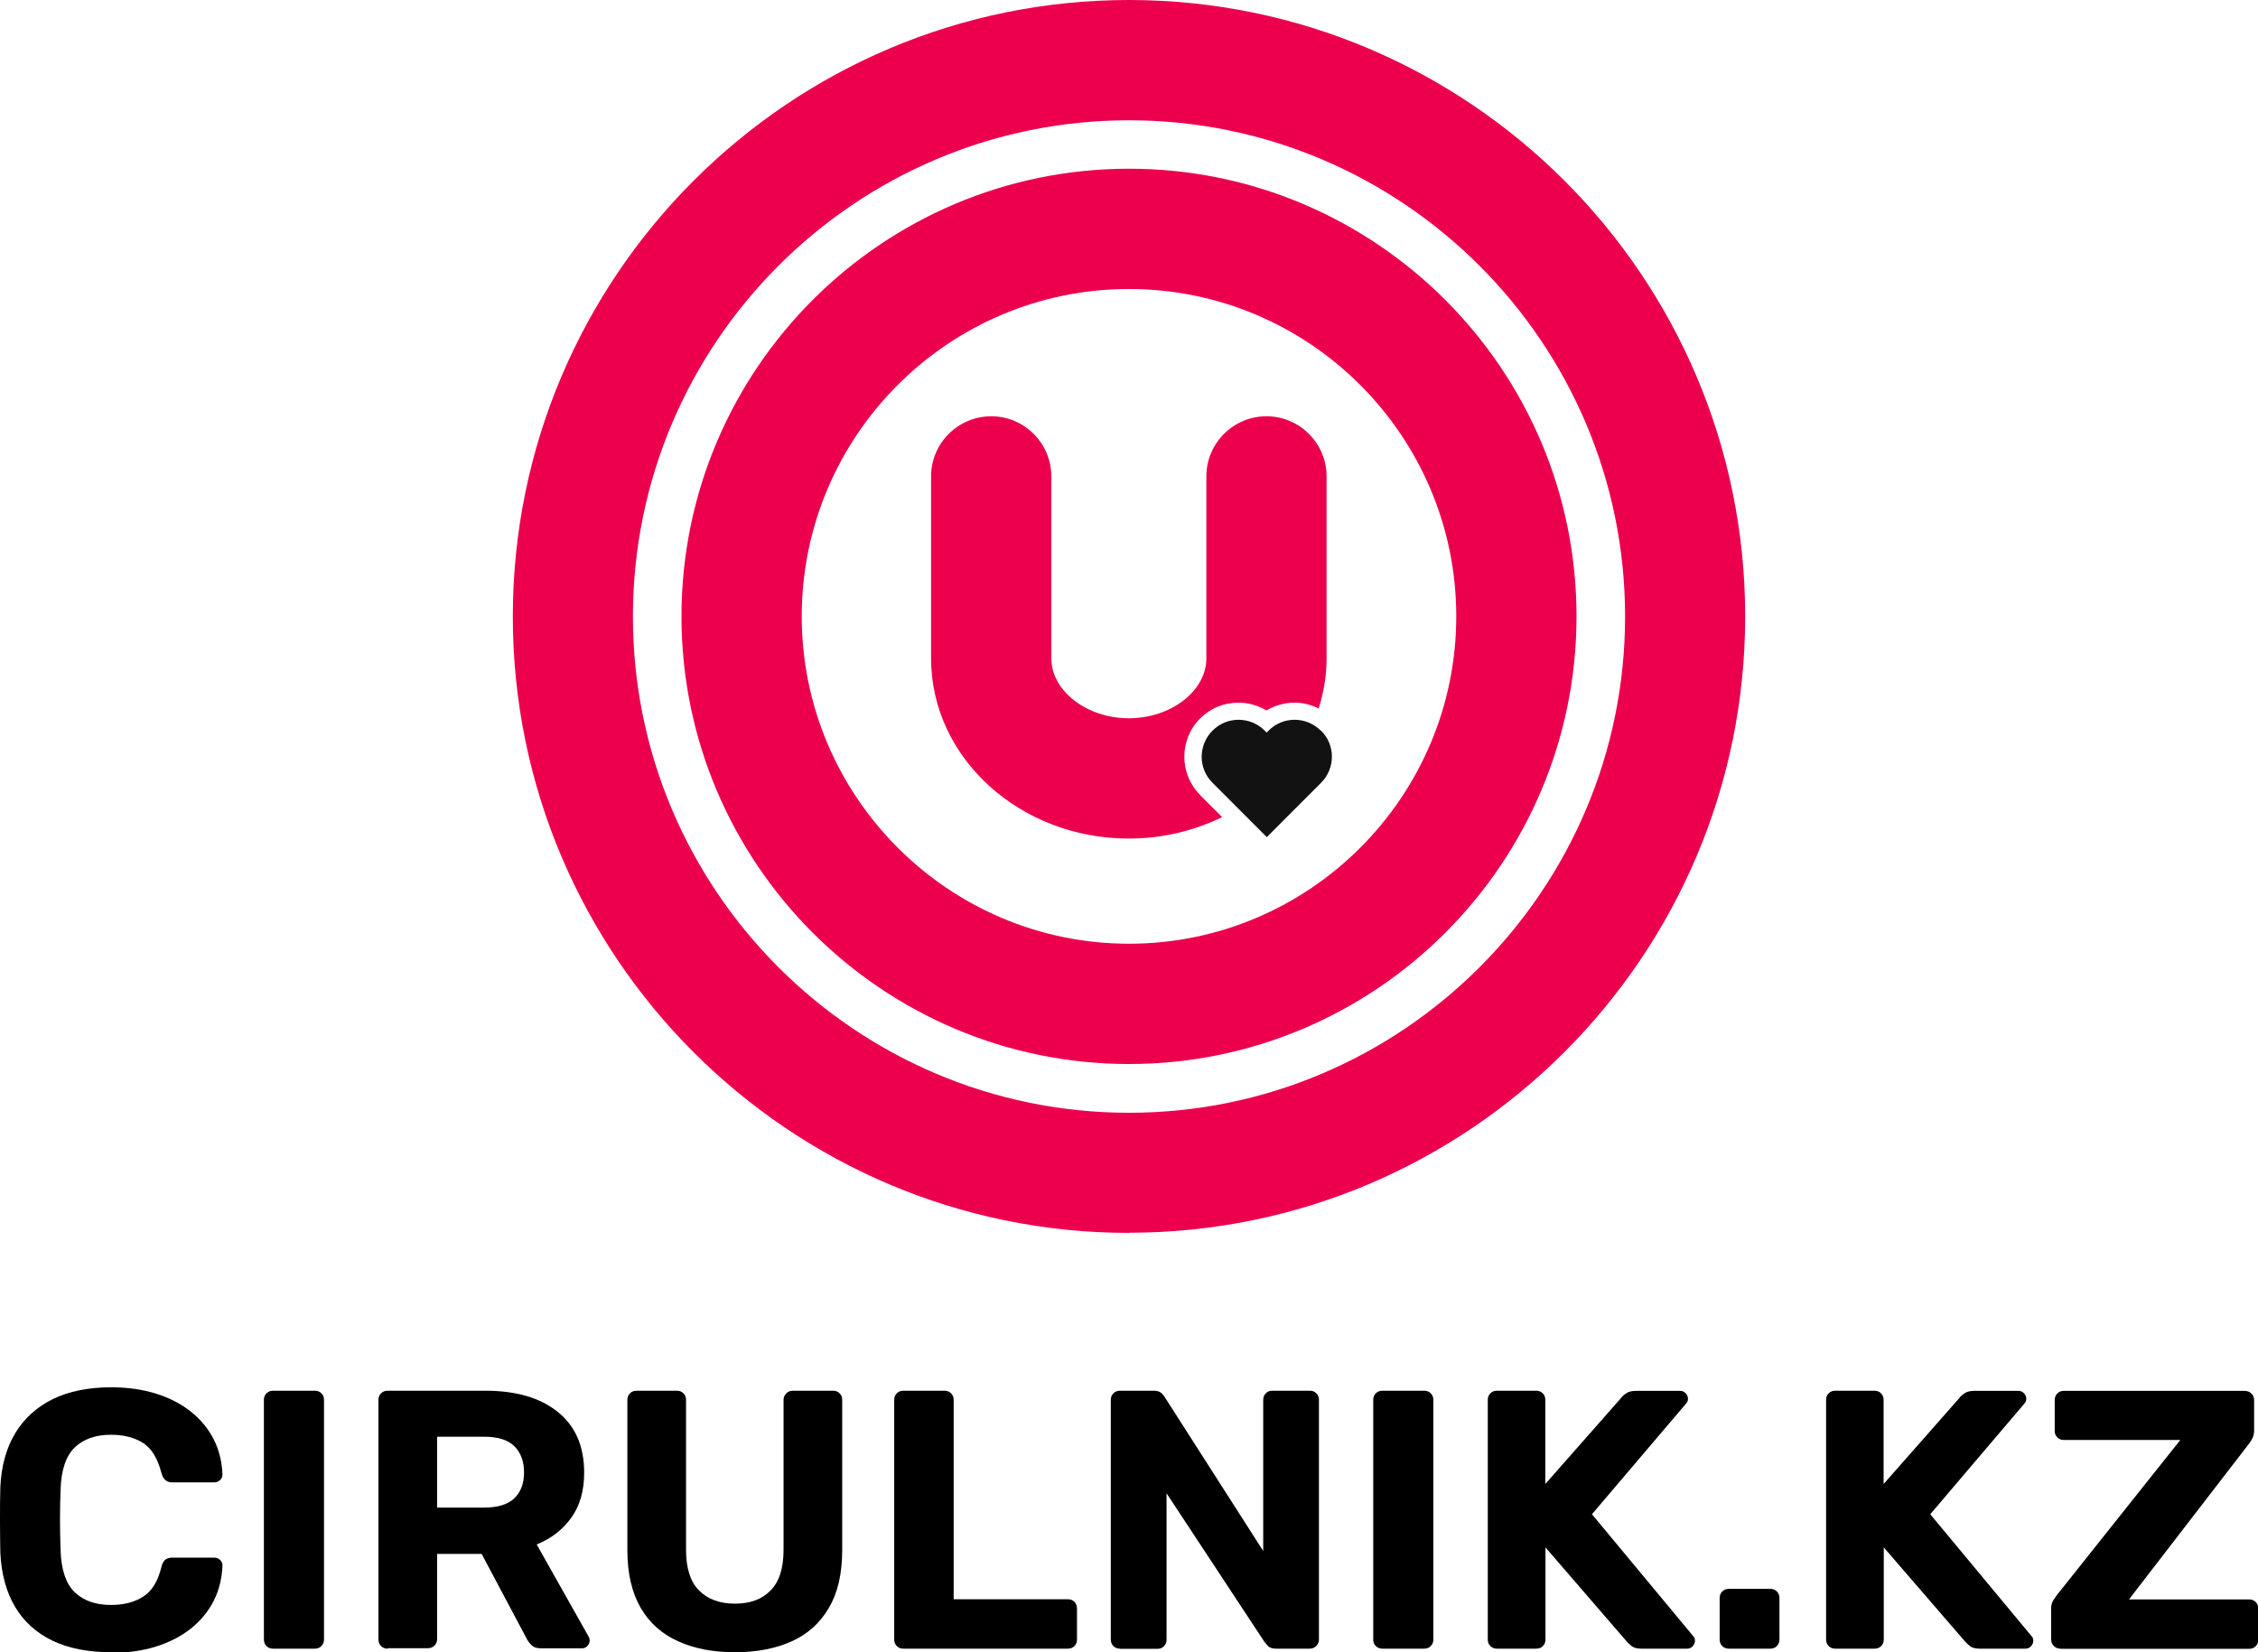
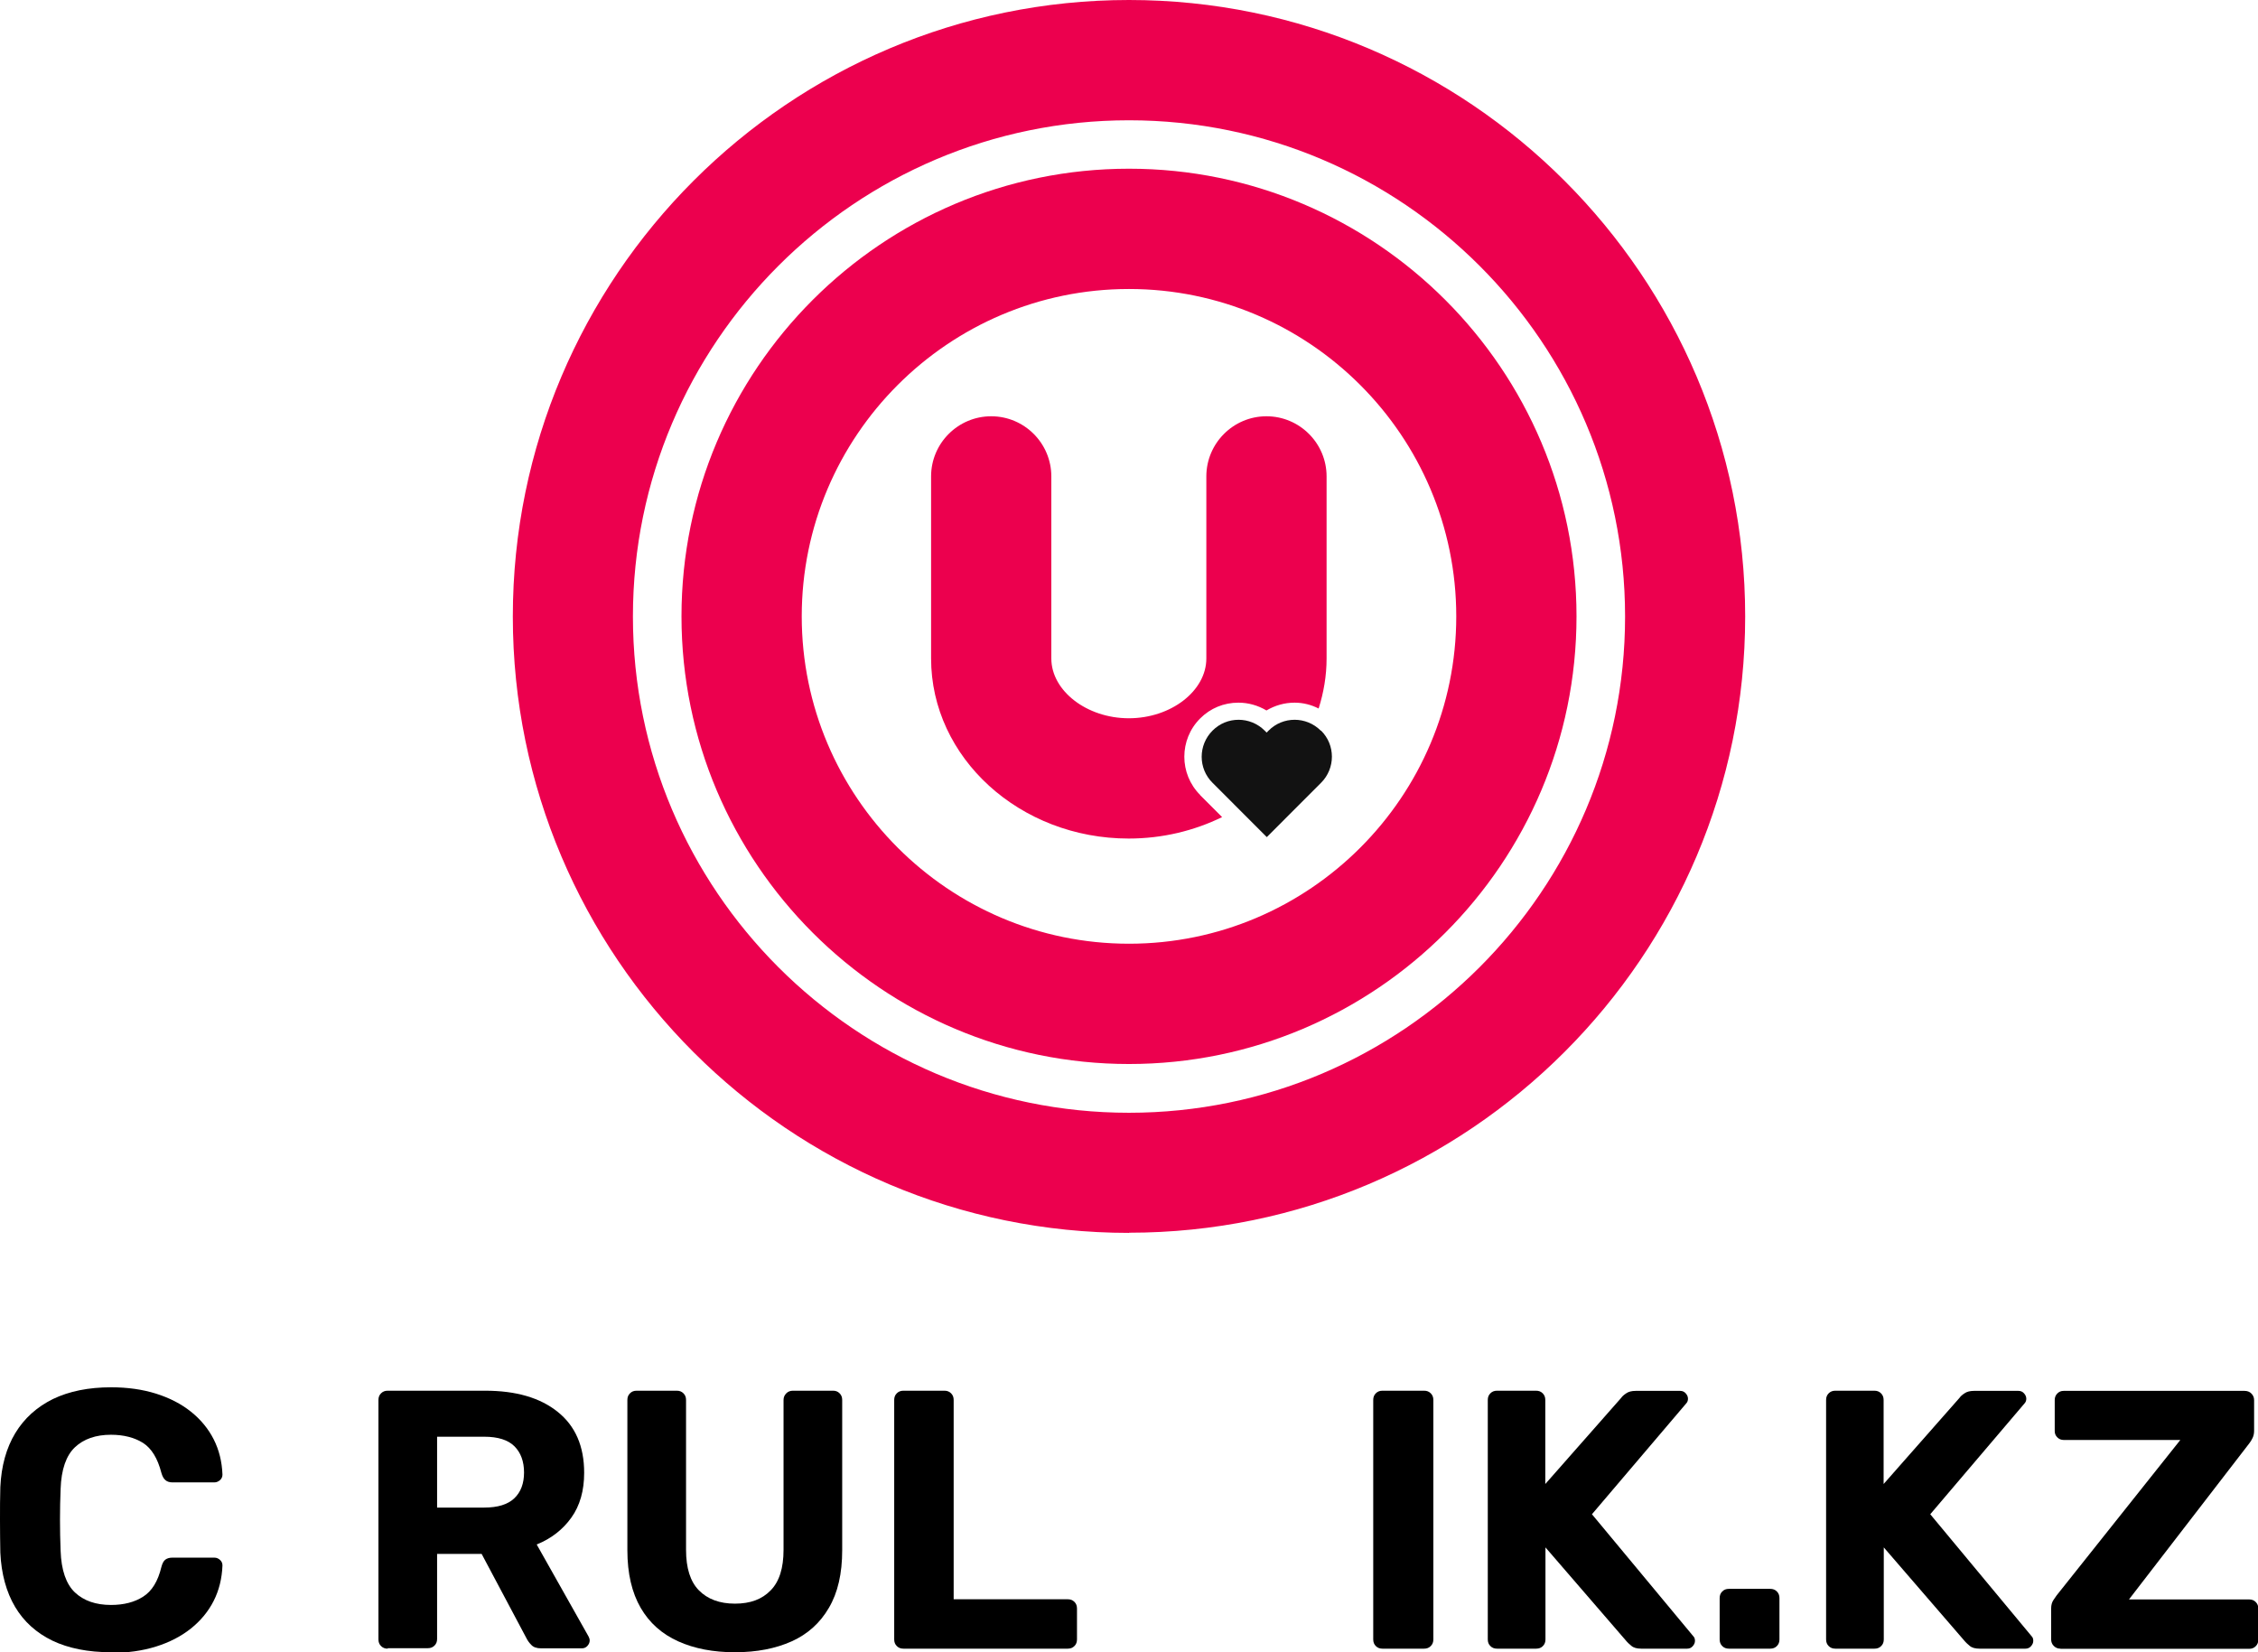
<svg xmlns="http://www.w3.org/2000/svg" width="123" height="90" viewBox="0 0 123 90" fill="none">
  <g clip-path="url(#clip0_1_173)">
    <path d="M61.5 67.157C42.992 67.157 27.935 52.096 27.935 33.583C27.935 15.069 42.992 0 61.5 0C80.008 0 95.065 15.06 95.065 33.574C95.065 52.088 80.008 67.148 61.5 67.148V67.157ZM61.5 6.552C46.603 6.552 34.477 18.682 34.477 33.583C34.477 48.484 46.603 60.614 61.5 60.614C76.397 60.614 88.523 48.484 88.523 33.583C88.523 18.682 76.397 6.552 61.5 6.552Z" fill="#EC004E" />
    <path d="M61.5 57.958C48.063 57.958 37.123 47.023 37.123 33.574C37.123 20.125 48.055 9.19 61.5 9.19C74.945 9.19 85.877 20.125 85.877 33.574C85.877 47.023 74.945 57.958 61.5 57.958ZM61.5 15.742C51.666 15.742 43.673 23.746 43.673 33.574C43.673 43.402 51.675 51.406 61.5 51.406C71.325 51.406 79.327 43.402 79.327 33.574C79.327 23.746 71.325 15.742 61.5 15.742Z" fill="#EC004E" />
    <path d="M71.945 39.798C71.157 39.01 69.882 39.01 69.103 39.798L68.997 39.904L68.891 39.798C68.103 39.01 66.829 39.01 66.05 39.798C65.262 40.586 65.262 41.861 66.05 42.64L67.581 44.172L69.006 45.598L70.431 44.172L71.962 42.64C72.75 41.852 72.75 40.577 71.962 39.798H71.945Z" fill="#121212" />
    <path d="M65.377 43.304C64.226 42.153 64.226 40.285 65.377 39.134C65.935 38.576 66.669 38.275 67.457 38.275C68.006 38.275 68.528 38.426 68.988 38.7C69.449 38.426 69.971 38.275 70.52 38.275C70.989 38.275 71.431 38.391 71.83 38.594C72.104 37.727 72.263 36.815 72.263 35.867V25.951C72.263 24.145 70.794 22.675 68.988 22.675C67.183 22.675 65.713 24.145 65.713 25.951V35.867C65.713 37.638 63.784 39.125 61.491 39.125C59.199 39.125 57.269 37.629 57.269 35.867V25.951C57.269 24.145 55.8 22.675 53.994 22.675C52.188 22.675 50.719 24.145 50.719 25.951V35.867C50.719 41.277 55.552 45.677 61.482 45.677C63.323 45.677 65.049 45.252 66.572 44.508L65.368 43.304H65.377Z" fill="#EC004E" />
    <path d="M6.054 90C4.798 90 3.735 89.787 2.859 89.371C1.983 88.946 1.301 88.335 0.823 87.53C0.345 86.724 0.071 85.732 0.018 84.573C0.009 84.024 0 83.439 0 82.811C0 82.182 0 81.58 0.018 81.004C0.071 79.853 0.345 78.871 0.832 78.065C1.319 77.259 2.009 76.639 2.886 76.206C3.771 75.781 4.824 75.568 6.054 75.568C6.948 75.568 7.763 75.683 8.497 75.913C9.232 76.144 9.869 76.471 10.4 76.896C10.932 77.321 11.348 77.826 11.64 78.401C11.932 78.977 12.091 79.614 12.118 80.323C12.118 80.447 12.073 80.544 11.985 80.624C11.896 80.703 11.79 80.748 11.675 80.748H9.391C9.232 80.748 9.099 80.703 9.011 80.624C8.913 80.544 8.843 80.411 8.79 80.225C8.586 79.437 8.258 78.897 7.789 78.596C7.32 78.304 6.736 78.153 6.046 78.153C5.214 78.153 4.559 78.384 4.081 78.835C3.603 79.287 3.337 80.048 3.302 81.102C3.257 82.2 3.257 83.324 3.302 84.475C3.337 85.529 3.603 86.29 4.081 86.742C4.559 87.193 5.214 87.424 6.046 87.424C6.745 87.424 7.329 87.273 7.798 86.972C8.276 86.671 8.604 86.131 8.79 85.361C8.843 85.157 8.913 85.024 9.011 84.953C9.108 84.882 9.232 84.847 9.391 84.847H11.675C11.799 84.847 11.896 84.891 11.985 84.971C12.073 85.051 12.118 85.148 12.118 85.272C12.091 85.98 11.932 86.627 11.64 87.202C11.348 87.778 10.932 88.282 10.4 88.707C9.869 89.132 9.232 89.46 8.497 89.69C7.763 89.92 6.948 90.035 6.054 90.035V90Z" fill="black" />
-     <path d="M14.879 89.805C14.729 89.805 14.614 89.761 14.516 89.663C14.419 89.566 14.375 89.451 14.375 89.3V76.259C14.375 76.108 14.419 75.993 14.516 75.896C14.614 75.798 14.729 75.754 14.879 75.754H17.145C17.296 75.754 17.411 75.798 17.508 75.896C17.606 75.993 17.65 76.108 17.65 76.259V89.3C17.65 89.451 17.606 89.566 17.508 89.663C17.411 89.761 17.296 89.805 17.145 89.805H14.879Z" fill="black" />
    <path d="M21.12 89.805C20.969 89.805 20.854 89.761 20.757 89.663C20.659 89.566 20.615 89.451 20.615 89.3V76.259C20.615 76.108 20.659 75.993 20.757 75.896C20.854 75.798 20.969 75.754 21.12 75.754H26.43C28.103 75.754 29.422 76.135 30.378 76.905C31.343 77.675 31.821 78.782 31.821 80.225C31.821 81.199 31.591 82.014 31.122 82.669C30.653 83.324 30.024 83.811 29.236 84.13L32.06 89.141C32.104 89.221 32.122 89.292 32.122 89.362C32.122 89.469 32.078 89.566 31.998 89.655C31.918 89.743 31.821 89.787 31.697 89.787H29.475C29.236 89.787 29.05 89.725 28.935 89.593C28.811 89.469 28.732 89.345 28.679 89.239L26.236 84.643H23.81V89.274C23.81 89.424 23.766 89.54 23.669 89.637C23.572 89.734 23.456 89.779 23.306 89.779H21.12V89.805ZM23.81 82.12H26.377C27.112 82.12 27.661 81.952 28.015 81.615C28.369 81.279 28.546 80.81 28.546 80.207C28.546 79.606 28.369 79.127 28.024 78.782C27.678 78.437 27.13 78.26 26.377 78.26H23.81V82.111V82.12Z" fill="black" />
    <path d="M40.035 90C38.858 90 37.831 89.805 36.946 89.407C36.061 89.008 35.379 88.406 34.901 87.583C34.423 86.759 34.175 85.715 34.175 84.44V76.259C34.175 76.108 34.22 75.993 34.317 75.896C34.414 75.798 34.53 75.754 34.68 75.754H36.866C37.017 75.754 37.132 75.798 37.229 75.896C37.327 75.993 37.371 76.108 37.371 76.259V84.422C37.371 85.414 37.601 86.148 38.07 86.627C38.539 87.105 39.194 87.353 40.035 87.353C40.876 87.353 41.513 87.114 41.983 86.627C42.452 86.148 42.682 85.414 42.682 84.422V76.259C42.682 76.108 42.735 75.993 42.832 75.896C42.93 75.798 43.053 75.754 43.186 75.754H45.39C45.523 75.754 45.638 75.798 45.736 75.896C45.833 75.993 45.877 76.108 45.877 76.259V84.44C45.877 85.715 45.638 86.759 45.151 87.583C44.673 88.406 43.992 89.017 43.124 89.407C42.257 89.796 41.23 90 40.035 90Z" fill="black" />
    <path d="M49.214 89.805C49.064 89.805 48.949 89.761 48.851 89.663C48.754 89.566 48.71 89.451 48.71 89.3V76.259C48.71 76.108 48.754 75.993 48.851 75.896C48.949 75.798 49.064 75.754 49.214 75.754H51.445C51.595 75.754 51.71 75.798 51.808 75.896C51.905 75.993 51.949 76.108 51.949 76.259V87.114H58.163C58.313 87.114 58.428 87.158 58.526 87.255C58.623 87.353 58.667 87.468 58.667 87.618V89.3C58.667 89.451 58.623 89.566 58.526 89.663C58.428 89.761 58.313 89.805 58.163 89.805H49.214Z" fill="black" />
-     <path d="M61.013 89.805C60.863 89.805 60.748 89.761 60.65 89.663C60.553 89.566 60.509 89.451 60.509 89.3V76.259C60.509 76.108 60.553 75.993 60.65 75.896C60.748 75.798 60.863 75.754 61.013 75.754H62.837C63.04 75.754 63.182 75.798 63.279 75.896C63.377 75.993 63.43 76.064 63.456 76.117L68.811 84.484V76.259C68.811 76.108 68.856 75.993 68.953 75.896C69.05 75.798 69.156 75.754 69.298 75.754H71.343C71.493 75.754 71.608 75.798 71.706 75.896C71.803 75.993 71.847 76.108 71.847 76.259V89.3C71.847 89.433 71.803 89.548 71.706 89.655C71.608 89.752 71.493 89.805 71.343 89.805H69.502C69.298 89.805 69.156 89.752 69.068 89.655C68.98 89.557 68.918 89.486 68.882 89.442L63.545 81.341V89.309C63.545 89.46 63.5 89.575 63.403 89.672C63.306 89.77 63.191 89.814 63.04 89.814H61.013V89.805Z" fill="black" />
-     <path d="M75.308 89.805C75.158 89.805 75.043 89.761 74.945 89.663C74.848 89.566 74.804 89.451 74.804 89.3V76.259C74.804 76.108 74.848 75.993 74.945 75.896C75.043 75.798 75.158 75.754 75.308 75.754H77.574C77.725 75.754 77.84 75.798 77.937 75.896C78.034 75.993 78.079 76.108 78.079 76.259V89.3C78.079 89.451 78.034 89.566 77.937 89.663C77.84 89.761 77.725 89.805 77.574 89.805H75.308Z" fill="black" />
+     <path d="M75.308 89.805C75.158 89.805 75.043 89.761 74.945 89.663C74.848 89.566 74.804 89.451 74.804 89.3V76.259C74.804 76.108 74.848 75.993 74.945 75.896C75.043 75.798 75.158 75.754 75.308 75.754H77.574C77.725 75.754 77.84 75.798 77.937 75.896C78.034 75.993 78.079 76.108 78.079 76.259V89.3C78.079 89.451 78.034 89.566 77.937 89.663C77.84 89.761 77.725 89.805 77.574 89.805H75.308" fill="black" />
    <path d="M81.549 89.805C81.398 89.805 81.283 89.761 81.186 89.663C81.088 89.566 81.044 89.451 81.044 89.3V76.259C81.044 76.108 81.088 75.993 81.186 75.896C81.283 75.798 81.398 75.754 81.549 75.754H83.673C83.823 75.754 83.939 75.798 84.036 75.896C84.133 75.993 84.177 76.108 84.177 76.259V80.836L88.311 76.144C88.364 76.064 88.453 75.984 88.585 75.896C88.709 75.807 88.886 75.763 89.099 75.763H91.524C91.648 75.763 91.746 75.807 91.825 75.896C91.905 75.984 91.949 76.082 91.949 76.188C91.949 76.285 91.922 76.365 91.869 76.427L86.718 82.483L92.25 89.141C92.303 89.194 92.33 89.274 92.33 89.38C92.33 89.486 92.285 89.584 92.206 89.672C92.126 89.761 92.029 89.805 91.905 89.805H89.4C89.161 89.805 88.975 89.752 88.86 89.646C88.736 89.54 88.656 89.469 88.621 89.424L84.186 84.289V89.3C84.186 89.451 84.142 89.566 84.045 89.663C83.947 89.761 83.832 89.805 83.682 89.805H81.557H81.549Z" fill="black" />
    <path d="M94.18 89.805C94.029 89.805 93.914 89.761 93.817 89.664C93.719 89.566 93.675 89.451 93.675 89.301V87.052C93.675 86.901 93.719 86.786 93.817 86.689C93.914 86.591 94.029 86.547 94.18 86.547H96.428C96.578 86.547 96.693 86.591 96.791 86.689C96.888 86.786 96.932 86.901 96.932 87.052V89.301C96.932 89.451 96.888 89.566 96.791 89.664C96.693 89.761 96.578 89.805 96.428 89.805H94.18Z" fill="black" />
    <path d="M99.977 89.805C99.827 89.805 99.712 89.761 99.614 89.663C99.517 89.566 99.473 89.451 99.473 89.3V76.259C99.473 76.108 99.517 75.993 99.614 75.896C99.712 75.798 99.827 75.754 99.977 75.754H102.102C102.252 75.754 102.367 75.798 102.465 75.896C102.562 75.993 102.606 76.108 102.606 76.259V80.836L106.74 76.144C106.793 76.064 106.881 75.984 107.014 75.896C107.138 75.807 107.315 75.763 107.528 75.763H109.953C110.077 75.763 110.174 75.807 110.254 75.896C110.334 75.984 110.378 76.082 110.378 76.188C110.378 76.285 110.351 76.365 110.298 76.427L105.147 82.483L110.679 89.141C110.732 89.194 110.758 89.274 110.758 89.38C110.758 89.486 110.714 89.584 110.634 89.672C110.555 89.761 110.457 89.805 110.334 89.805H107.829C107.59 89.805 107.404 89.752 107.289 89.646C107.165 89.54 107.085 89.469 107.05 89.424L102.615 84.289V89.3C102.615 89.451 102.571 89.566 102.473 89.663C102.376 89.761 102.261 89.805 102.111 89.805H99.986H99.977Z" fill="black" />
    <path d="M112.237 89.805C112.086 89.805 111.971 89.752 111.874 89.655C111.776 89.557 111.732 89.433 111.732 89.301V87.618C111.732 87.432 111.776 87.273 111.856 87.158C111.936 87.043 111.998 86.954 112.033 86.901L118.769 78.437H112.414C112.281 78.437 112.166 78.393 112.068 78.295C111.971 78.198 111.927 78.091 111.927 77.95V76.268C111.927 76.117 111.971 76.002 112.068 75.905C112.166 75.807 112.272 75.763 112.414 75.763H122.265C122.416 75.763 122.54 75.807 122.637 75.905C122.734 76.002 122.788 76.117 122.788 76.268V77.932C122.788 78.083 122.761 78.207 122.708 78.322C122.655 78.437 122.593 78.534 122.531 78.614L115.972 87.123H122.513C122.664 87.123 122.779 87.167 122.876 87.264C122.973 87.362 123.018 87.477 123.018 87.627V89.309C123.018 89.46 122.973 89.575 122.876 89.672C122.779 89.77 122.664 89.814 122.513 89.814H112.245L112.237 89.805Z" fill="black" />
  </g>
  <defs>
    <clipPath id="clip0_1_173">
      <rect width="123" height="90" fill="white" />
    </clipPath>
  </defs>
</svg>